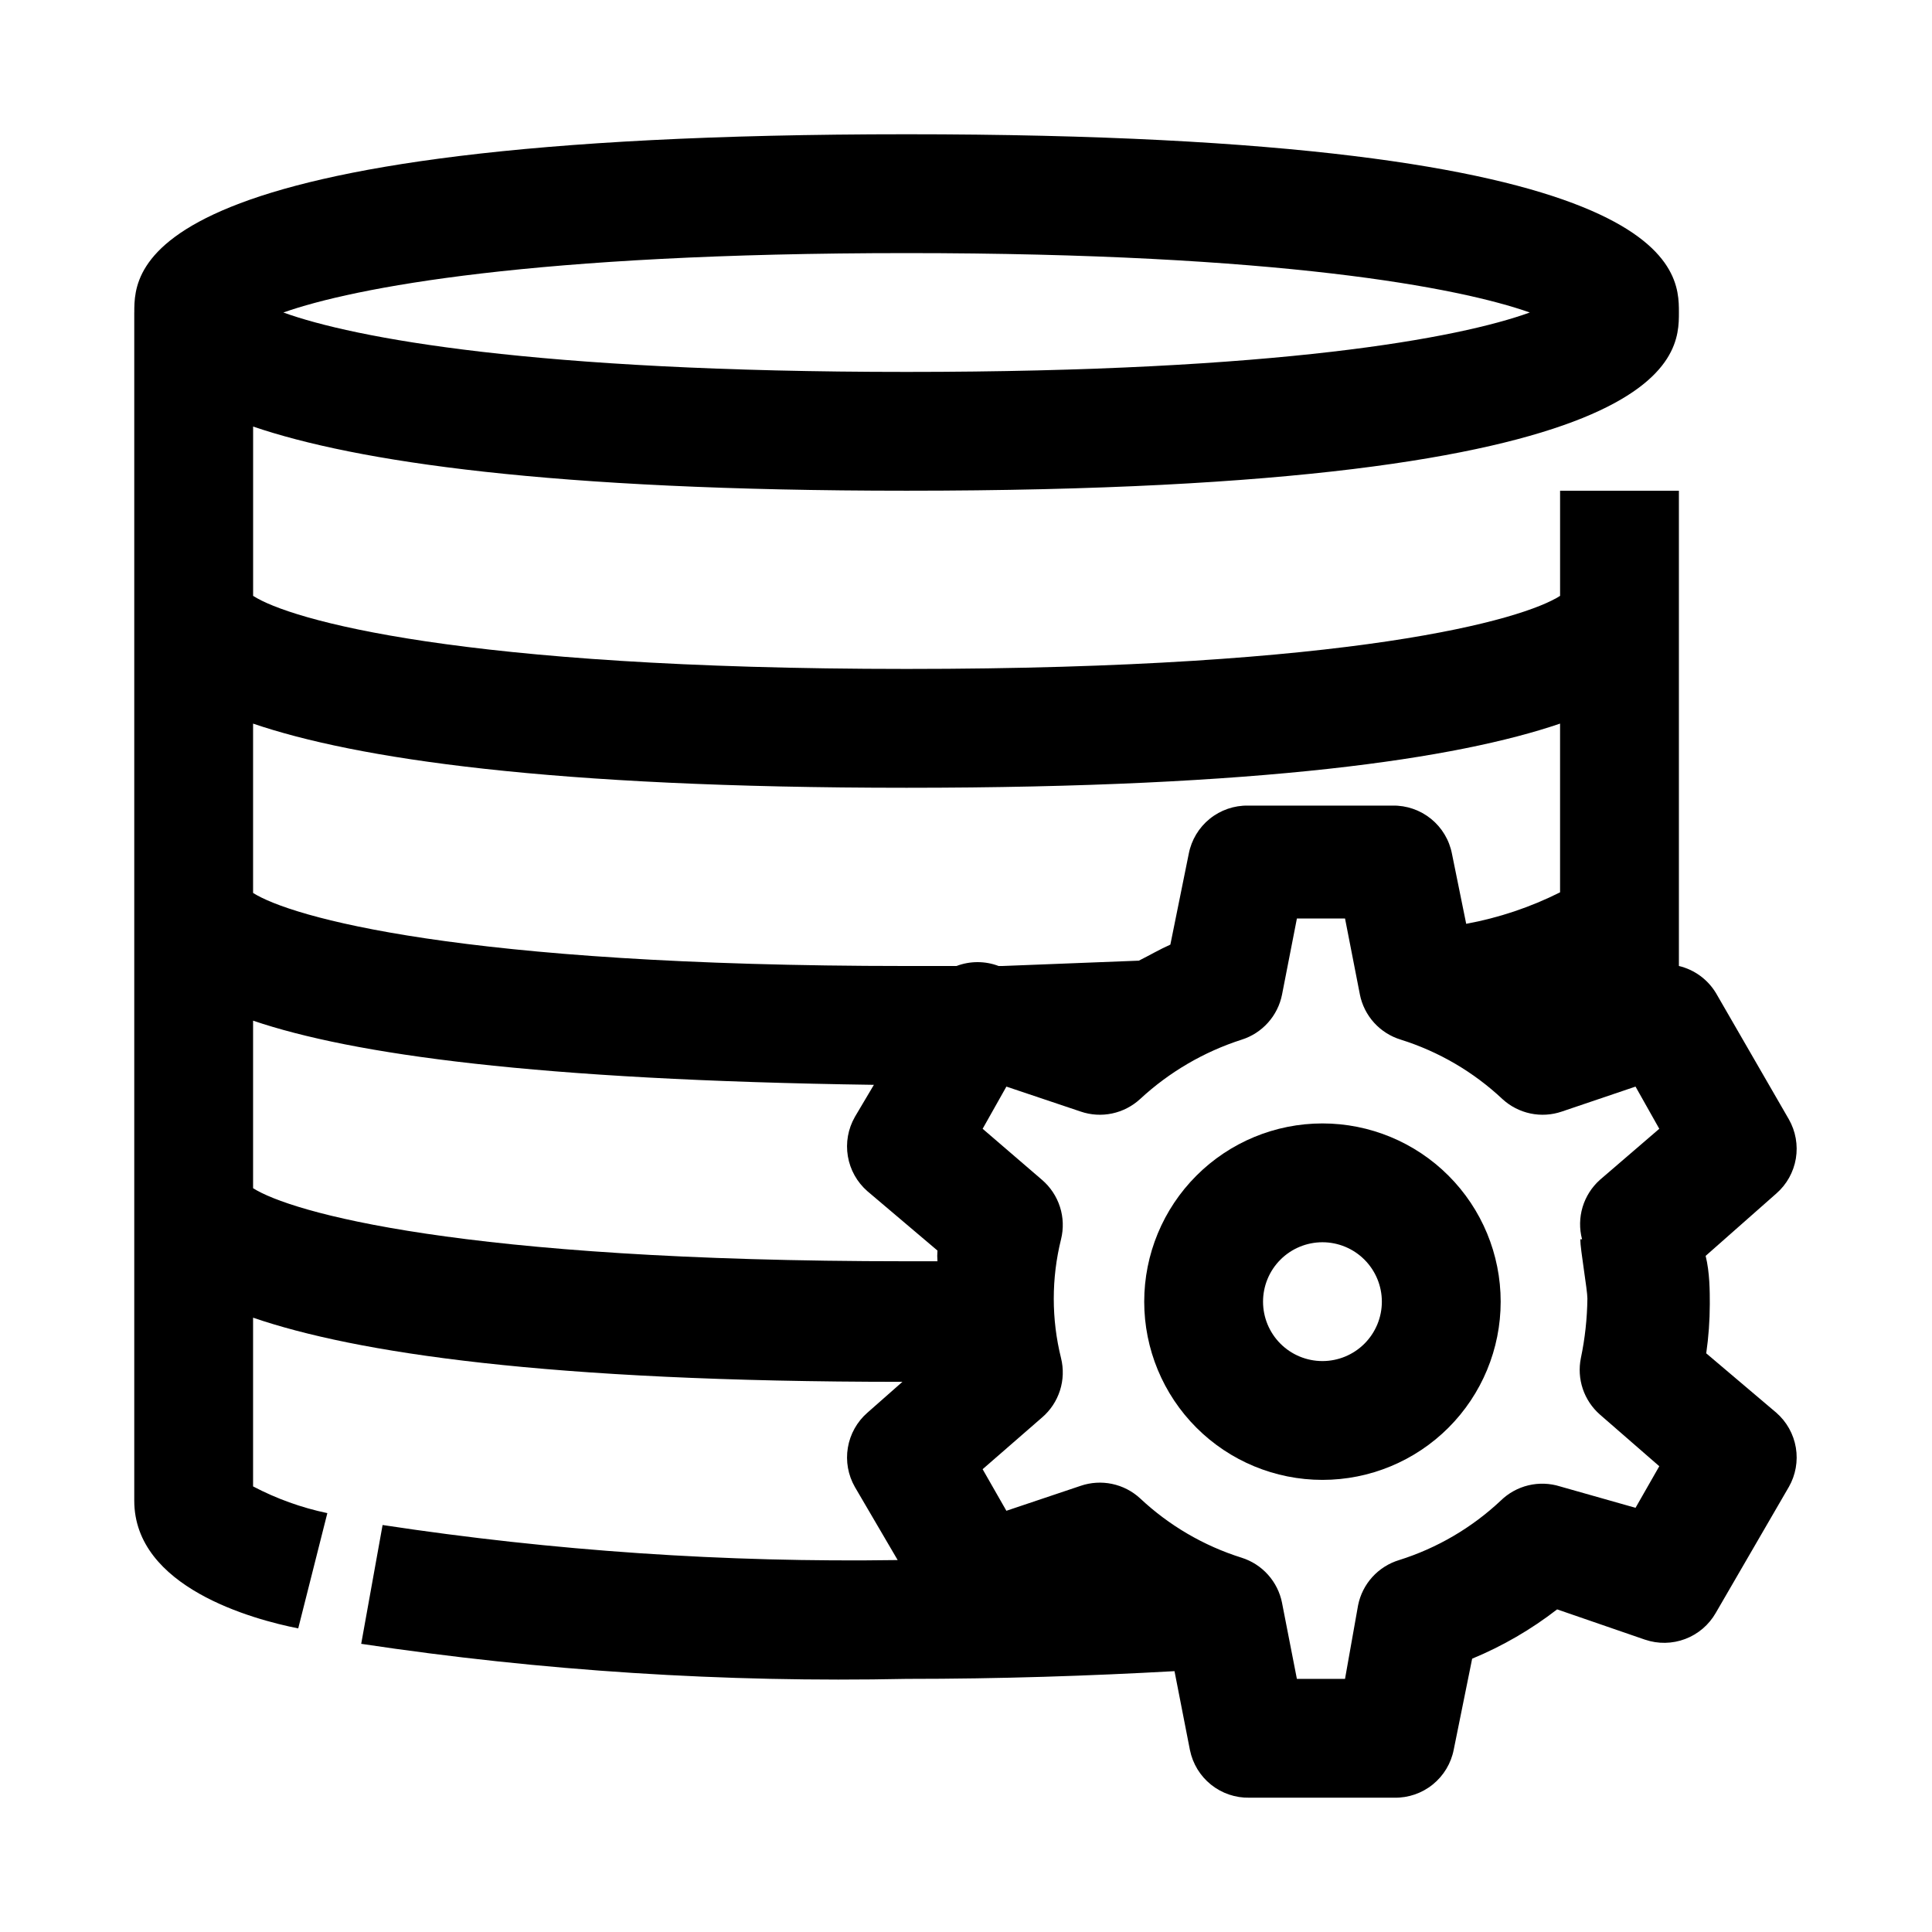
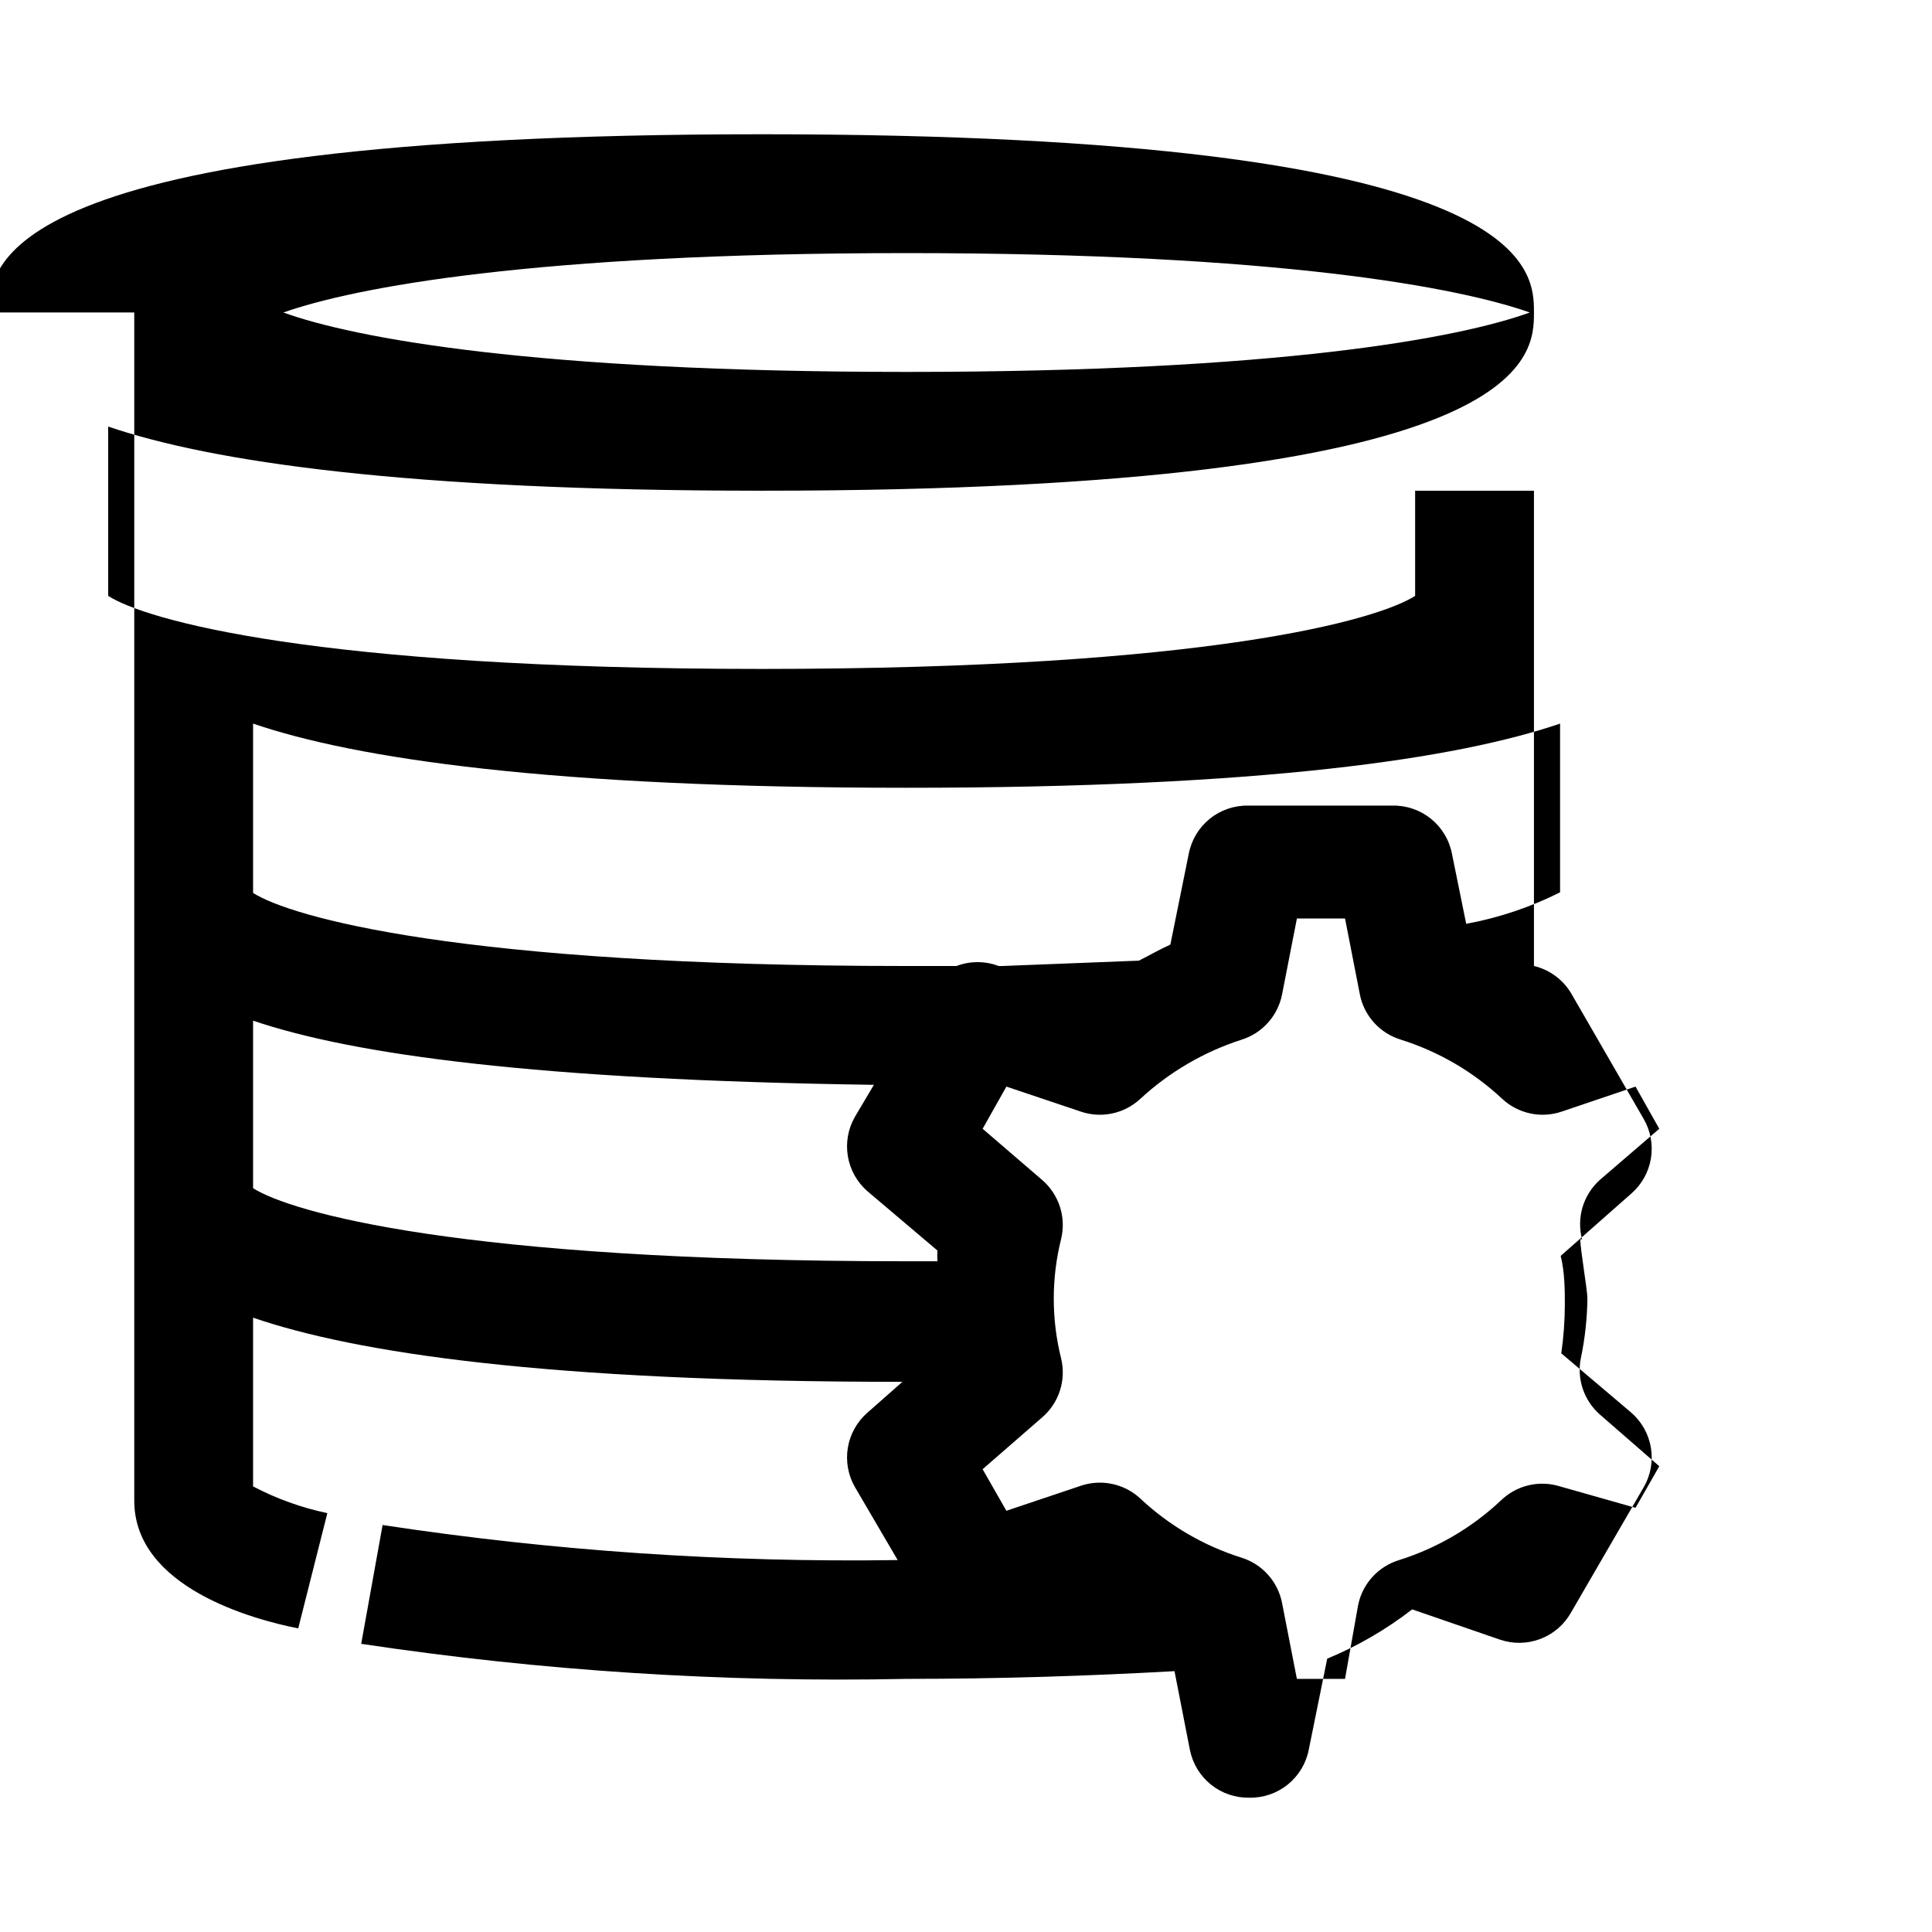
<svg xmlns="http://www.w3.org/2000/svg" fill="#000000" width="800px" height="800px" version="1.1" viewBox="144 144 512 512">
  <g>
-     <path d="m179.58 226.81v314.88c0 22.984 31.488 31.488 43.453 33.852l7.715-30.543v-0.004c-6.856-1.438-13.48-3.82-19.68-7.082v-44.715c27.078 9.289 77.773 17.004 172.08 17.004l-9.289 8.188c-2.738 2.391-4.566 5.66-5.168 9.25-0.605 3.586 0.055 7.273 1.863 10.43l11.336 19.363c-45.68 0.684-91.336-2.426-136.5-9.289l-5.668 31.488c47.828 7.191 96.18 10.301 144.53 9.289 24.875 0 48.492-0.789 71.004-2.047l4.094 20.941h0.004c0.734 3.609 2.711 6.848 5.59 9.148 2.875 2.301 6.469 3.519 10.152 3.445h38.414c3.707 0.07 7.316-1.172 10.199-3.508 2.879-2.332 4.844-5.606 5.547-9.242l4.879-24.09c8.055-3.332 15.629-7.727 22.516-13.066l23.301 8.031v-0.004c3.461 1.18 7.223 1.113 10.641-0.18 3.418-1.289 6.281-3.734 8.094-6.902l19.363-33.379h0.004c1.805-3.156 2.465-6.844 1.863-10.43-0.605-3.59-2.43-6.859-5.172-9.25l-18.578-15.742v-0.004c0.625-4.328 0.938-8.695 0.945-13.066 0-3.305 0-8.344-1.102-12.754l18.734-16.531c2.742-2.391 4.566-5.66 5.172-9.246 0.602-3.59-0.059-7.277-1.863-10.434l-19.363-33.535h-0.004c-2.184-3.562-5.695-6.109-9.762-7.082v-125.95h-31.488v27.867c-9.762 6.297-54.473 19.363-173.18 19.363-118.71 0-163.42-13.066-173.18-19.363v-44.871c27.238 9.289 78.719 17.004 173.18 17.004 204.67 0 204.67-35.582 204.67-47.234s0-47.23-204.67-47.23-204.67 35.582-204.67 47.23zm194.28 232.86 18.578 15.742v0.004c-0.078 0.941-0.078 1.891 0 2.832h-8.188c-118.71 0-163.27-13.066-173.18-19.363v-44.398c26.449 8.973 75.098 15.742 164.52 17.004l-5.039 8.5h0.004c-1.809 3.156-2.469 6.844-1.863 10.43 0.602 3.59 2.43 6.856 5.168 9.25zm188.93 12.754c0 2.676 1.891 13.383 1.891 15.742h-0.004c-0.066 5.293-0.645 10.566-1.73 15.746-0.551 2.715-0.375 5.527 0.508 8.156 0.887 2.625 2.449 4.969 4.531 6.801l15.742 13.699-6.297 11.02-19.996-5.668c-2.719-0.855-5.621-0.957-8.395-0.293-2.773 0.668-5.312 2.074-7.348 4.07-7.676 7.207-16.879 12.59-26.922 15.742-2.723 0.828-5.172 2.379-7.086 4.484-1.91 2.106-3.219 4.691-3.777 7.484l-3.465 19.52h-12.754l-3.938-20.152h0.004c-0.547-2.769-1.832-5.344-3.715-7.449-1.883-2.106-4.297-3.664-6.992-4.516-10.047-3.152-19.25-8.535-26.922-15.742-2.086-1.918-4.648-3.234-7.418-3.816-2.769-0.582-5.648-0.406-8.328 0.508l-19.68 6.613-6.297-11.02 15.742-13.699h0.004c2.215-1.898 3.859-4.375 4.75-7.156s0.988-5.754 0.285-8.586c-2.57-10.34-2.57-21.152 0-31.488 0.703-2.836 0.605-5.809-0.285-8.586-0.891-2.781-2.535-5.258-4.75-7.16l-15.742-13.539 6.297-11.18 19.68 6.613h-0.004c2.68 0.918 5.559 1.094 8.328 0.512 2.769-0.582 5.332-1.902 7.418-3.816 7.715-7.152 16.906-12.527 26.922-15.746 2.695-0.848 5.109-2.41 6.992-4.516 1.883-2.102 3.168-4.676 3.715-7.449l3.938-20.152h12.754l3.938 20.152h-0.004c0.559 2.789 1.863 5.379 3.777 7.484 1.914 2.106 4.363 3.656 7.086 4.481 10.043 3.156 19.246 8.539 26.922 15.746 2.082 1.914 4.644 3.234 7.418 3.816 2.769 0.582 5.644 0.406 8.324-0.512l19.523-6.613 6.297 11.18-15.742 13.539c-2.16 1.938-3.746 4.43-4.582 7.207-0.832 2.777-0.883 5.734-0.141 8.539zm-5.356-136.66v44.715c-7.856 3.941-16.23 6.75-24.875 8.344l-3.777-18.578c-0.703-3.637-2.668-6.914-5.547-9.246-2.883-2.332-6.492-3.574-10.199-3.508h-38.258c-3.703-0.066-7.316 1.176-10.195 3.508-2.879 2.332-4.844 5.609-5.547 9.246l-4.879 24.09c-2.832 1.258-5.512 2.832-8.344 4.25l-36.215 1.418h-0.945c-3.598-1.367-7.574-1.367-11.176 0h-13.227c-118.71 0-163.27-13.066-173.18-19.363v-44.875c27.238 9.289 78.719 17.004 173.18 17.004s145.95-7.715 173.18-17.004zm-173.18-124.69c98.871 0 146.42 9.133 165.16 15.742-18.734 6.769-66.281 15.746-165.16 15.746-98.871 0-146.42-8.977-165.16-15.746 18.738-6.609 66.285-15.742 165.16-15.742z" />
-     <path d="m494.46 441.72c-12.523 0-24.539 4.977-33.395 13.836-8.859 8.855-13.836 20.871-13.836 33.398s4.977 24.539 13.836 33.398c8.855 8.855 20.871 13.832 33.395 13.832 12.527 0 24.543-4.977 33.398-13.832 8.859-8.859 13.836-20.871 13.836-33.398s-4.977-24.543-13.836-33.398c-8.855-8.859-20.871-13.836-33.398-13.836zm0 62.977c-4.172 0-8.18-1.656-11.133-4.609-2.949-2.953-4.609-6.957-4.609-11.133s1.66-8.18 4.609-11.133c2.953-2.953 6.961-4.613 11.133-4.613 4.176 0 8.184 1.66 11.133 4.613 2.953 2.953 4.613 6.957 4.613 11.133s-1.66 8.18-4.613 11.133c-2.949 2.953-6.957 4.609-11.133 4.609z" />
+     <path d="m179.58 226.81v314.88c0 22.984 31.488 31.488 43.453 33.852l7.715-30.543v-0.004c-6.856-1.438-13.48-3.82-19.68-7.082v-44.715c27.078 9.289 77.773 17.004 172.08 17.004l-9.289 8.188c-2.738 2.391-4.566 5.66-5.168 9.25-0.605 3.586 0.055 7.273 1.863 10.43l11.336 19.363c-45.68 0.684-91.336-2.426-136.5-9.289l-5.668 31.488c47.828 7.191 96.18 10.301 144.53 9.289 24.875 0 48.492-0.789 71.004-2.047l4.094 20.941h0.004c0.734 3.609 2.711 6.848 5.59 9.148 2.875 2.301 6.469 3.519 10.152 3.445c3.707 0.07 7.316-1.172 10.199-3.508 2.879-2.332 4.844-5.606 5.547-9.242l4.879-24.09c8.055-3.332 15.629-7.727 22.516-13.066l23.301 8.031v-0.004c3.461 1.18 7.223 1.113 10.641-0.18 3.418-1.289 6.281-3.734 8.094-6.902l19.363-33.379h0.004c1.805-3.156 2.465-6.844 1.863-10.43-0.605-3.59-2.43-6.859-5.172-9.25l-18.578-15.742v-0.004c0.625-4.328 0.938-8.695 0.945-13.066 0-3.305 0-8.344-1.102-12.754l18.734-16.531c2.742-2.391 4.566-5.66 5.172-9.246 0.602-3.59-0.059-7.277-1.863-10.434l-19.363-33.535h-0.004c-2.184-3.562-5.695-6.109-9.762-7.082v-125.95h-31.488v27.867c-9.762 6.297-54.473 19.363-173.18 19.363-118.71 0-163.42-13.066-173.18-19.363v-44.871c27.238 9.289 78.719 17.004 173.18 17.004 204.67 0 204.67-35.582 204.67-47.234s0-47.23-204.67-47.23-204.67 35.582-204.67 47.23zm194.28 232.86 18.578 15.742v0.004c-0.078 0.941-0.078 1.891 0 2.832h-8.188c-118.71 0-163.27-13.066-173.18-19.363v-44.398c26.449 8.973 75.098 15.742 164.52 17.004l-5.039 8.5h0.004c-1.809 3.156-2.469 6.844-1.863 10.43 0.602 3.59 2.43 6.856 5.168 9.25zm188.93 12.754c0 2.676 1.891 13.383 1.891 15.742h-0.004c-0.066 5.293-0.645 10.566-1.73 15.746-0.551 2.715-0.375 5.527 0.508 8.156 0.887 2.625 2.449 4.969 4.531 6.801l15.742 13.699-6.297 11.02-19.996-5.668c-2.719-0.855-5.621-0.957-8.395-0.293-2.773 0.668-5.312 2.074-7.348 4.07-7.676 7.207-16.879 12.59-26.922 15.742-2.723 0.828-5.172 2.379-7.086 4.484-1.91 2.106-3.219 4.691-3.777 7.484l-3.465 19.52h-12.754l-3.938-20.152h0.004c-0.547-2.769-1.832-5.344-3.715-7.449-1.883-2.106-4.297-3.664-6.992-4.516-10.047-3.152-19.25-8.535-26.922-15.742-2.086-1.918-4.648-3.234-7.418-3.816-2.769-0.582-5.648-0.406-8.328 0.508l-19.68 6.613-6.297-11.02 15.742-13.699h0.004c2.215-1.898 3.859-4.375 4.75-7.156s0.988-5.754 0.285-8.586c-2.57-10.34-2.57-21.152 0-31.488 0.703-2.836 0.605-5.809-0.285-8.586-0.891-2.781-2.535-5.258-4.75-7.16l-15.742-13.539 6.297-11.18 19.68 6.613h-0.004c2.68 0.918 5.559 1.094 8.328 0.512 2.769-0.582 5.332-1.902 7.418-3.816 7.715-7.152 16.906-12.527 26.922-15.746 2.695-0.848 5.109-2.41 6.992-4.516 1.883-2.102 3.168-4.676 3.715-7.449l3.938-20.152h12.754l3.938 20.152h-0.004c0.559 2.789 1.863 5.379 3.777 7.484 1.914 2.106 4.363 3.656 7.086 4.481 10.043 3.156 19.246 8.539 26.922 15.746 2.082 1.914 4.644 3.234 7.418 3.816 2.769 0.582 5.644 0.406 8.324-0.512l19.523-6.613 6.297 11.18-15.742 13.539c-2.16 1.938-3.746 4.43-4.582 7.207-0.832 2.777-0.883 5.734-0.141 8.539zm-5.356-136.66v44.715c-7.856 3.941-16.23 6.75-24.875 8.344l-3.777-18.578c-0.703-3.637-2.668-6.914-5.547-9.246-2.883-2.332-6.492-3.574-10.199-3.508h-38.258c-3.703-0.066-7.316 1.176-10.195 3.508-2.879 2.332-4.844 5.609-5.547 9.246l-4.879 24.09c-2.832 1.258-5.512 2.832-8.344 4.25l-36.215 1.418h-0.945c-3.598-1.367-7.574-1.367-11.176 0h-13.227c-118.71 0-163.27-13.066-173.18-19.363v-44.875c27.238 9.289 78.719 17.004 173.18 17.004s145.95-7.715 173.18-17.004zm-173.18-124.69c98.871 0 146.42 9.133 165.16 15.742-18.734 6.769-66.281 15.746-165.16 15.746-98.871 0-146.42-8.977-165.16-15.746 18.738-6.609 66.285-15.742 165.16-15.742z" />
  </g>
</svg>